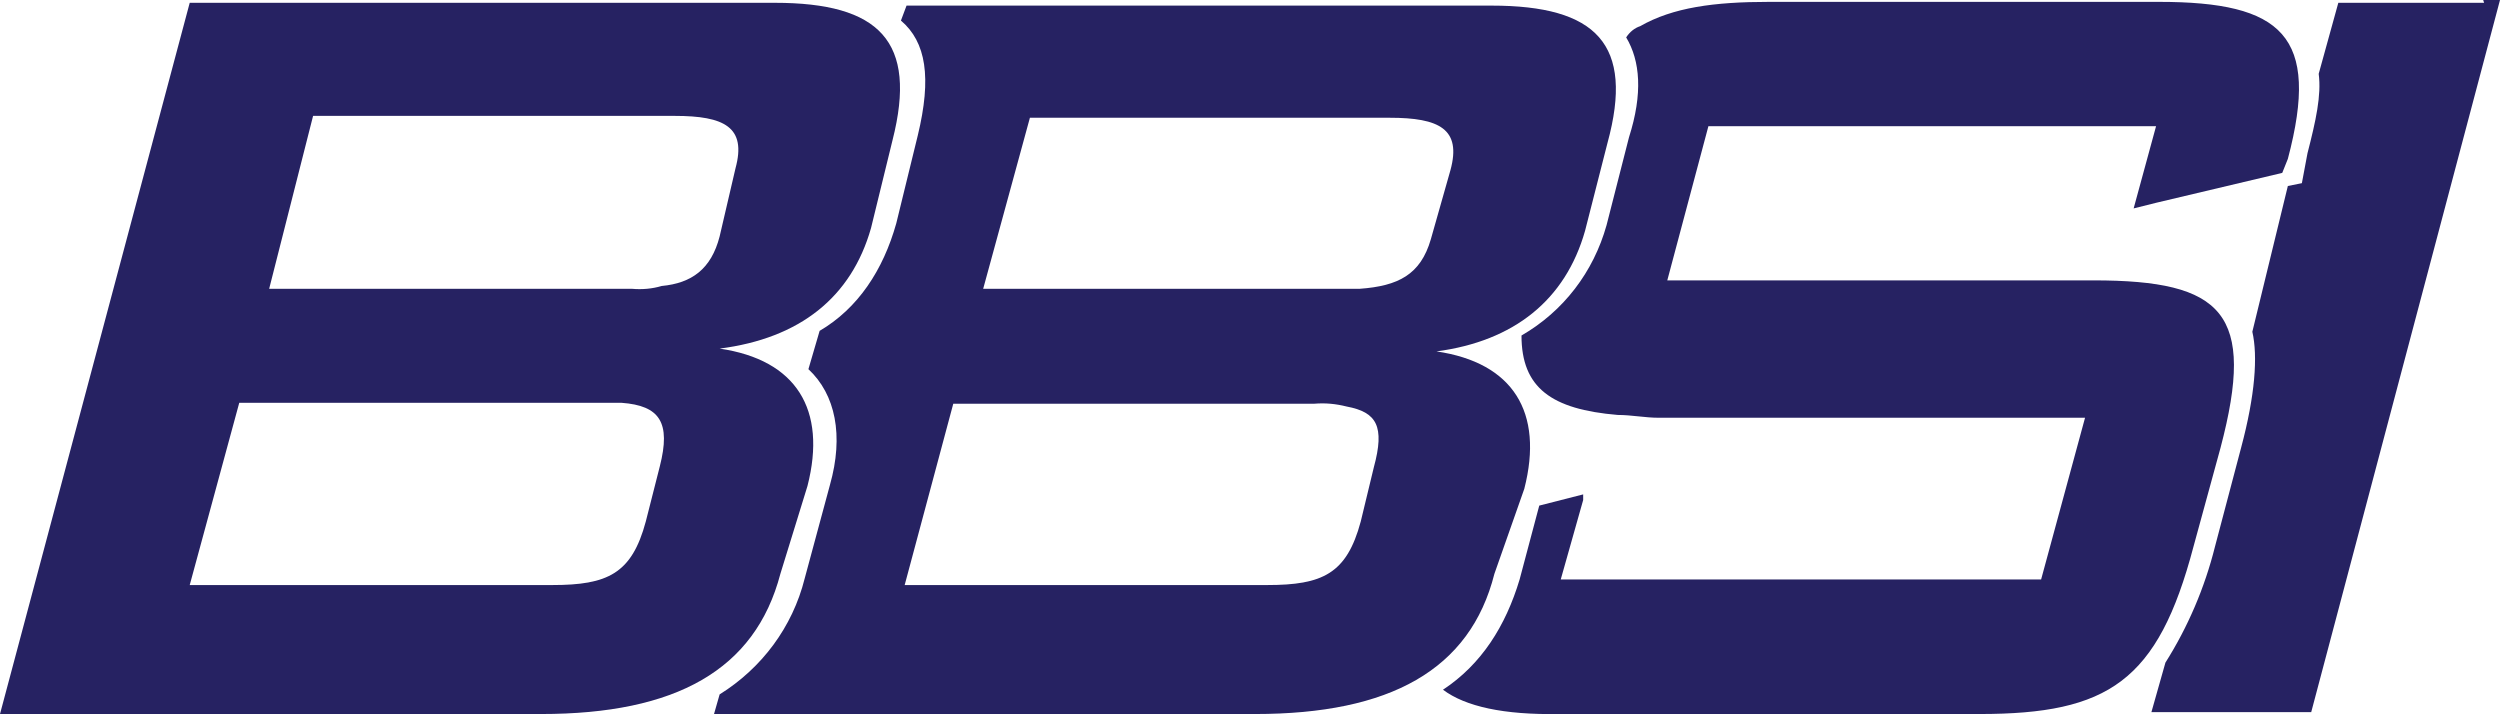
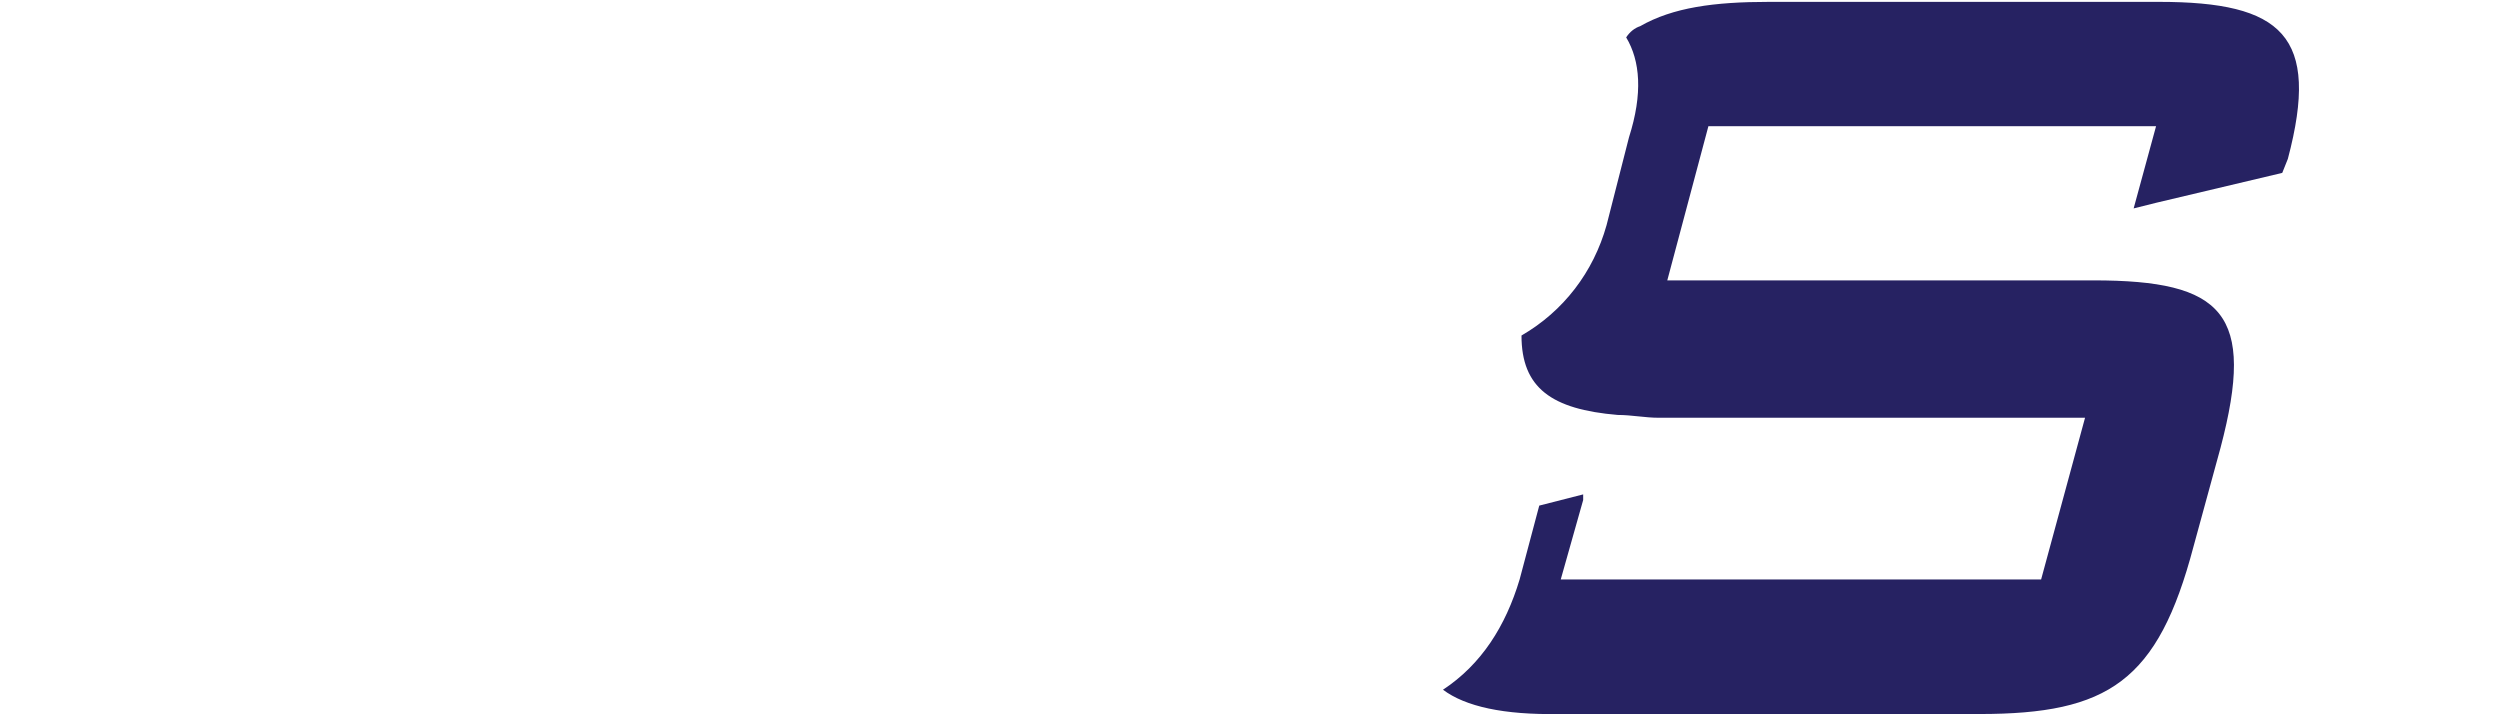
<svg xmlns="http://www.w3.org/2000/svg" version="1.1" id="Layer_1" x="0px" y="0px" viewBox="0 0 267.5 76.4" style="enable-background:new 0 0 267.5 76.4;" xml:space="preserve">
  <style type="text/css">
	.st0{fill-rule:evenodd;clip-rule:evenodd;fill:#262262;}
</style>
  <g id="pages">
    <g id="_1-home-1440">
      <g id="nav_bar">
        <g id="logo">
-           <path id="Fill-1" class="st0" d="M265.8,0.3h-15.6l-2.1,7.6c0.3,2.3-0.3,5-1.2,8.5l-0.6,3.2l-1.5,0.3L241,35.5      c0.6,2.6,0.3,6.8-1.2,12.4L237,58.5c-1.1,4.4-2.9,8.6-5.3,12.4l-1.5,5.3h17.1L267.5,0h-1.8L265.8,0.3L265.8,0.3z" />
          <path id="Fill-4" class="st0" d="M174.3,14.7l-2.4,9.4c-1.4,5-4.6,9.2-9.1,11.8c0,5.6,3.2,7.9,10.3,8.5c1.5,0,2.9,0.3,4.4,0.3      h45.6L218.4,62H167l2.4-8.5v-0.6l-4.7,1.2l-2.1,7.9c-1.5,5-4.1,9.1-8.2,11.8c2.4,1.8,6.5,2.7,12.4,2.6h45      c13.8,0,19.1-3.5,22.9-17.9l2.9-10.6C241.4,33.5,237.9,30,224,30h-45.6l4.4-16.5h47.9l-2.4,8.8l2.4-0.6l13.5-3.2l0.6-1.5      c3.5-13.2-0.6-16.8-13.8-16.8h-41.7c-5.9,0-10.3,0.6-13.8,2.6C174.9,3,174.4,3.4,174,4C175.5,6.5,175.8,10,174.3,14.7z" />
-           <path id="Fill-7" class="st0" d="M159.9,61.4c-2.6,10.3-11.2,15-25.6,15H76.4l0.6-2.1c4.5-2.8,7.8-7.2,9.1-12.4l2.7-10      c1.5-5.3,0.6-9.7-2.3-12.4l1.2-4.1c4.1-2.4,6.8-6.5,8.2-11.5l2.3-9.4c1.5-6.2,0.9-10-1.8-12.3L97,0.6h62.6      c11.2,0,15.3,4.1,12.4,14.7l-2.4,9.4c-2.1,7.4-7.6,11.8-15.9,12.9c8.2,1.2,11.5,6.5,9.4,14.7L159.9,61.4z M105.2,30.9h40.3      c4.1-0.3,6.5-1.5,7.6-5.3l2.1-7.4c1.2-4.4-1.2-5.6-6.5-5.6h-38.5L105.2,30.9z M96.8,62.6h38.8c5.9,0,8.5-1.2,10-6.8L147,50      c1.2-4.4,0.3-5.9-2.9-6.5c-1.2-0.3-2.3-0.4-3.5-0.3H102L96.8,62.6z" />
-           <path id="Fill-10" class="st0" d="M83.5,61.4c-2.7,10.3-11.2,15-25.6,15H0L20.3,0.3h62.6c11.2,0,15.3,4.1,12.6,14.7l-2.3,9.4      c-2.1,7.4-7.6,11.8-16.2,12.9c8.2,1.2,11.5,6.5,9.4,14.7L83.5,61.4z M28.8,30.9h38.8c1.1,0.1,2.2,0,3.2-0.3      c3.2-0.3,5.3-1.8,6.2-5.3l1.7-7.3c1.2-4.4-1.2-5.6-6.5-5.6H33.5L28.8,30.9z M20.3,62.6h38.8c5.9,0,8.5-1.2,10-6.8l1.5-5.9      c1.2-4.7,0-6.5-4.1-6.8H25.6L20.3,62.6z" />
        </g>
      </g>
    </g>
  </g>
</svg>